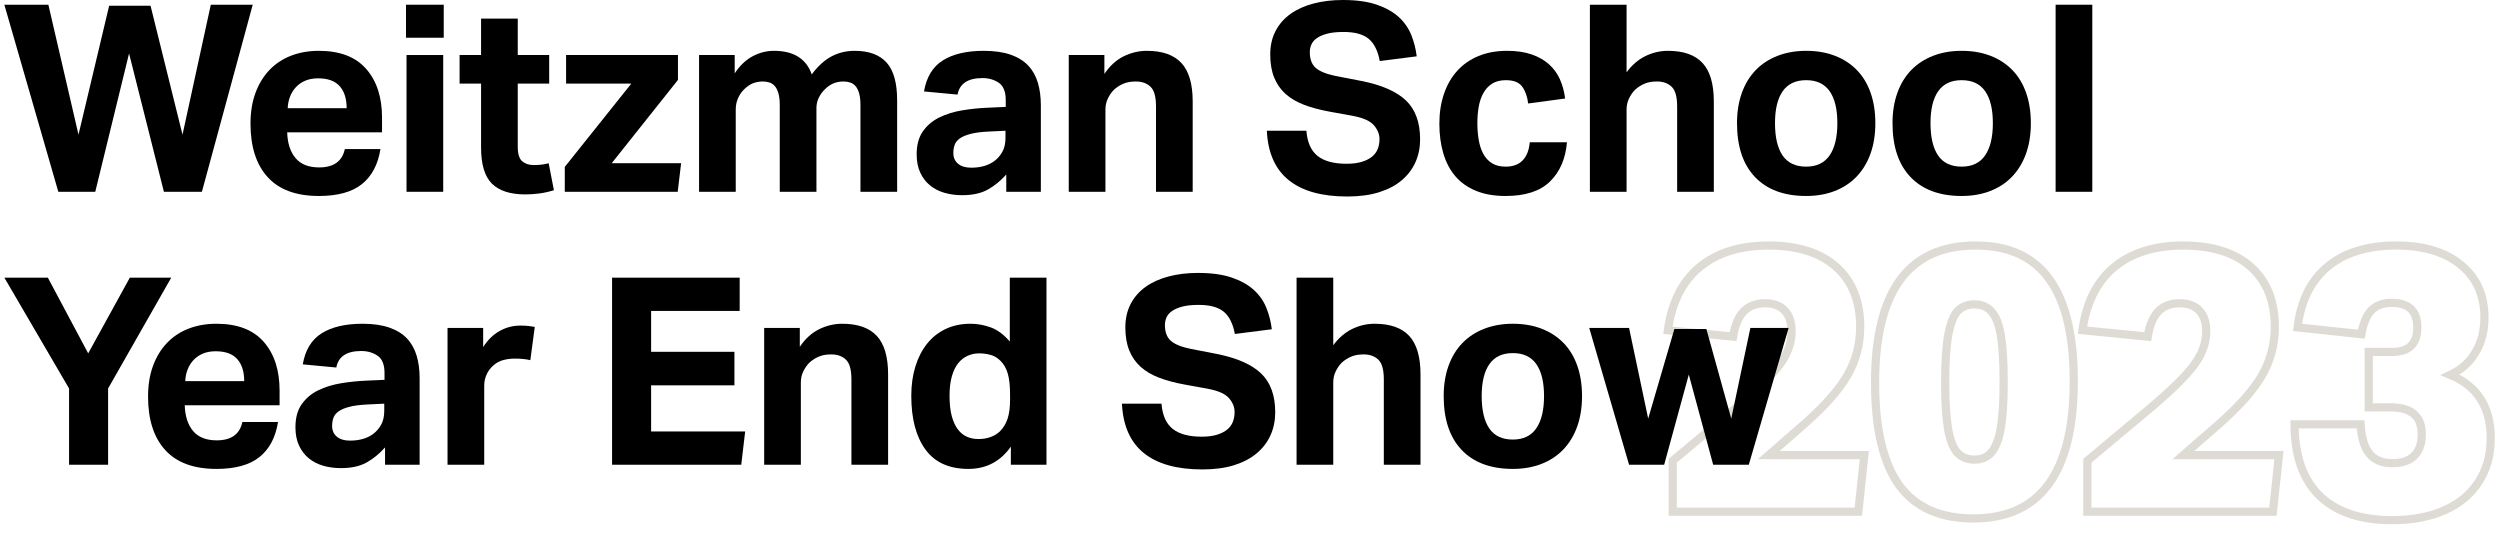
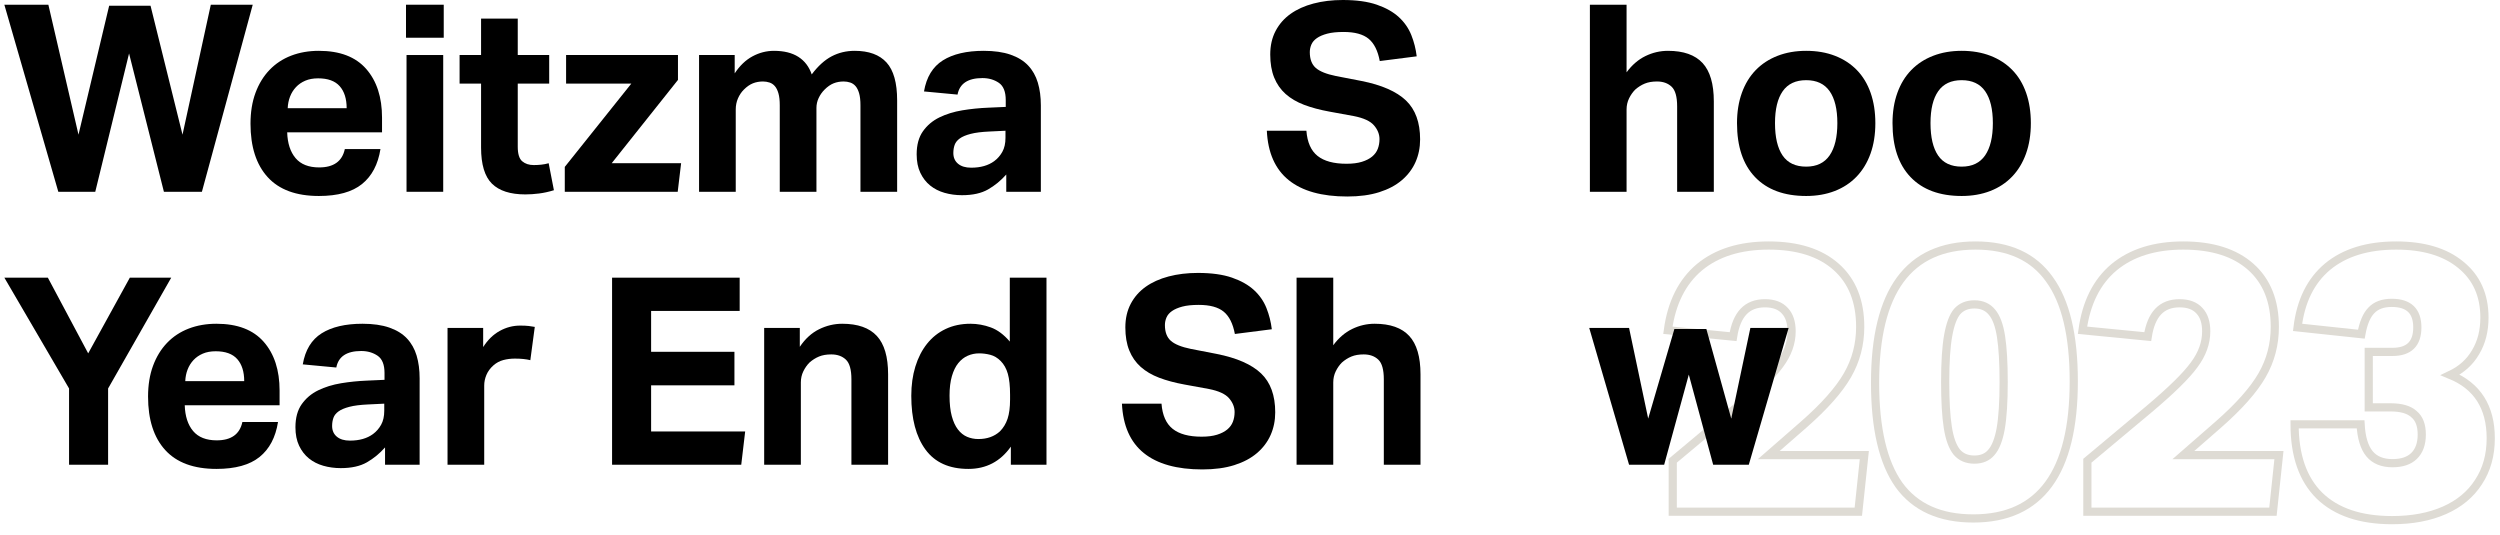
<svg xmlns="http://www.w3.org/2000/svg" width="229px" height="49px" viewBox="0 0 229 49" version="1.1">
  <title>Logo-Light-2023</title>
  <g id="Page-1" stroke="none" stroke-width="1" fill="none" fill-rule="evenodd">
    <g id="Logo-Light-2023" transform="translate(0.398, 0)">
      <path d="M152.826,46.872 L152.826,42.202 L158.492,37.463 C160.529,35.746 161.903,34.395 162.613,33.411 C163.345,32.426 163.712,31.407 163.712,30.354 C163.712,29.53 163.506,28.901 163.093,28.465 C162.681,28.008 162.075,27.779 161.273,27.779 C160.449,27.779 159.797,28.03 159.316,28.534 C158.835,29.038 158.515,29.805 158.354,30.835 L152.379,30.251 C152.723,27.733 153.684,25.81 155.264,24.482 C156.866,23.154 158.984,22.49 161.617,22.49 C164.273,22.49 166.333,23.143 167.798,24.448 C169.263,25.753 169.996,27.584 169.996,29.942 C169.996,31.545 169.607,33.021 168.828,34.372 C168.05,35.723 166.722,37.222 164.845,38.871 L161.617,41.687 L170.374,41.687 L169.824,46.872 L152.826,46.872 Z" id="Path" stroke="#DEDBD4" stroke-width="0.75" />
      <path d="M190.805,46.872 L190.805,42.202 L196.471,37.463 C198.509,35.746 199.882,34.395 200.592,33.411 C201.325,32.426 201.691,31.407 201.691,30.354 C201.691,29.53 201.485,28.901 201.073,28.465 C200.661,28.008 200.054,27.779 199.253,27.779 C198.429,27.779 197.776,28.03 197.295,28.534 C196.815,29.038 196.494,29.805 196.334,30.835 L190.359,30.251 C190.702,27.733 191.664,25.81 193.243,24.482 C194.846,23.154 196.963,22.49 199.596,22.49 C202.252,22.49 204.312,23.143 205.778,24.448 C207.243,25.753 207.975,27.584 207.975,29.942 C207.975,31.545 207.586,33.021 206.808,34.372 C206.029,35.723 204.702,37.222 202.824,38.871 L199.596,41.687 L208.353,41.687 L207.804,46.872 L190.805,46.872 Z" id="Path" stroke="#DEDBD4" stroke-width="0.75" />
      <path d="M216.579,37.314 L216.579,32.234 L218.753,32.234 C220.27,32.234 221.029,31.486 221.029,29.988 C221.029,28.491 220.248,27.742 218.685,27.742 C217.87,27.742 217.247,27.973 216.817,28.433 C216.387,28.871 216.081,29.597 215.9,30.61 L210.058,29.988 C210.352,27.57 211.269,25.715 212.809,24.425 C214.371,23.135 216.466,22.49 219.093,22.49 C221.606,22.49 223.576,23.078 225.003,24.253 C226.452,25.427 227.177,27.04 227.177,29.09 C227.177,30.311 226.905,31.371 226.361,32.269 C225.841,33.167 225.071,33.858 224.052,34.342 C226.52,35.356 227.754,37.291 227.754,40.147 C227.754,41.691 227.38,43.027 226.633,44.156 C225.909,45.284 224.867,46.148 223.508,46.747 C222.15,47.346 220.553,47.645 218.719,47.645 C215.821,47.645 213.602,46.897 212.062,45.4 C210.545,43.902 209.786,41.725 209.786,38.869 L215.832,38.869 C215.9,40.09 216.172,40.988 216.647,41.564 C217.123,42.14 217.825,42.428 218.753,42.428 C219.614,42.428 220.27,42.209 220.723,41.771 C221.199,41.311 221.436,40.654 221.436,39.802 C221.436,38.949 221.199,38.328 220.723,37.936 C220.27,37.521 219.557,37.314 218.583,37.314 L216.579,37.314 Z" id="Path" stroke="#DEDBD4" stroke-width="0.75" />
      <path d="M180.356,47.49 C177.311,47.49 175.044,46.471 173.556,44.434 C172.091,42.373 171.359,39.248 171.359,35.059 C171.359,26.68 174.426,22.49 180.562,22.49 C183.607,22.49 185.862,23.52 187.327,25.581 C188.815,27.618 189.559,30.732 189.559,34.922 C189.559,43.301 186.491,47.49 180.356,47.49 Z M180.459,42.099 C181.123,42.099 181.638,41.881 182.004,41.446 C182.393,41.011 182.68,40.29 182.863,39.283 C183.046,38.253 183.137,36.822 183.137,34.99 C183.137,33.25 183.057,31.865 182.897,30.835 C182.737,29.805 182.462,29.061 182.073,28.603 C181.684,28.122 181.146,27.882 180.459,27.882 C179.795,27.882 179.268,28.099 178.879,28.534 C178.513,28.969 178.238,29.702 178.055,30.732 C177.872,31.739 177.78,33.159 177.78,34.99 C177.78,36.73 177.86,38.115 178.021,39.145 C178.181,40.176 178.456,40.931 178.845,41.412 C179.234,41.87 179.772,42.099 180.459,42.099 Z" id="Shape" stroke="#DEDBD4" stroke-width="0.75" />
      <polygon id="Path" fill="#000000" fill-rule="nonzero" points="1.77635684e-15 0.432 4.032 0.432 6.792 12.336 9.6 0.528 13.392 0.528 16.32 12.336 18.912 0.432 22.752 0.432 18.096 17.568 14.616 17.568 11.424 4.896 8.328 17.568 4.944 17.568" />
      <path d="M32.76,16.86 C33.664,16.132 34.228,15.064 34.452,13.656 L31.188,13.656 C30.948,14.776 30.164,15.336 28.836,15.336 C27.876,15.336 27.156,15.052 26.676,14.484 C26.196,13.916 25.94,13.128 25.908,12.12 L34.596,12.12 L34.596,10.776 C34.596,8.904 34.112,7.416 33.144,6.312 C32.176,5.208 30.732,4.656 28.812,4.656 C27.884,4.656 27.036,4.804 26.268,5.1 C25.5,5.396 24.84,5.832 24.288,6.408 C23.736,6.984 23.308,7.684 23.004,8.508 C22.7,9.332 22.548,10.272 22.548,11.328 C22.548,13.44 23.072,15.072 24.12,16.224 C25.168,17.376 26.732,17.952 28.812,17.952 C30.54,17.952 31.856,17.588 32.76,16.86 Z M30.72,7.896 C31.144,8.376 31.356,9.048 31.356,9.912 L25.956,9.912 C25.972,9.528 26.044,9.172 26.172,8.844 C26.3,8.516 26.48,8.228 26.712,7.98 C26.944,7.732 27.228,7.536 27.564,7.392 C27.9,7.248 28.292,7.176 28.74,7.176 C29.636,7.176 30.296,7.416 30.72,7.896 Z" id="Shape" fill="#000000" />
      <path d="M40.248,0.432 L36.792,0.432 L36.792,3.456 L40.248,3.456 L40.248,0.432 Z M40.2,5.04 L36.84,5.04 L36.84,17.568 L40.2,17.568 L40.2,5.04 Z" id="Shape" fill="#000000" />
      <path d="M43.668,7.656 L41.7,7.656 L41.7,5.04 L43.668,5.04 L43.668,1.704 L47.028,1.704 L47.028,5.04 L49.908,5.04 L49.908,7.656 L47.028,7.656 L47.028,13.44 C47.028,14.096 47.164,14.54 47.436,14.772 C47.708,15.004 48.06,15.12 48.492,15.12 C48.716,15.12 48.944,15.108 49.176,15.084 C49.408,15.06 49.636,15.016 49.86,14.952 L50.34,17.424 C49.876,17.568 49.424,17.668 48.984,17.724 C48.544,17.78 48.124,17.808 47.724,17.808 C46.348,17.808 45.328,17.48 44.664,16.824 C44,16.168 43.668,15.064 43.668,13.512 L43.668,7.656 Z" id="Path" fill="#000000" fill-rule="nonzero" />
      <polygon id="Path" fill="#000000" fill-rule="nonzero" points="51.336 15.288 57.432 7.656 51.456 7.656 51.456 5.04 61.704 5.04 61.704 7.32 55.632 14.952 61.992 14.952 61.68 17.568 51.336 17.568" />
      <path d="M63.636,5.04 L66.9,5.04 L66.9,6.72 C67.364,6.016 67.908,5.496 68.532,5.16 C69.156,4.824 69.812,4.656 70.5,4.656 C71.412,4.656 72.156,4.84 72.732,5.208 C73.308,5.576 73.716,6.112 73.956,6.816 C74.532,6.048 75.14,5.496 75.78,5.16 C76.42,4.824 77.124,4.656 77.892,4.656 C79.188,4.656 80.16,5.012 80.808,5.724 C81.456,6.436 81.78,7.592 81.78,9.192 L81.78,17.568 L78.42,17.568 L78.42,9.648 C78.42,9.2 78.38,8.836 78.3,8.556 C78.22,8.276 78.112,8.056 77.976,7.896 C77.84,7.736 77.676,7.624 77.484,7.56 C77.292,7.496 77.092,7.464 76.884,7.464 C76.548,7.464 76.24,7.52 75.96,7.632 C75.68,7.744 75.404,7.936 75.132,8.208 C74.908,8.432 74.728,8.688 74.592,8.976 C74.456,9.264 74.388,9.568 74.388,9.888 L74.388,17.568 L71.028,17.568 L71.028,9.648 C71.028,9.2 70.988,8.836 70.908,8.556 C70.828,8.276 70.72,8.056 70.584,7.896 C70.448,7.736 70.284,7.624 70.092,7.56 C69.9,7.496 69.7,7.464 69.492,7.464 C69.156,7.464 68.848,7.52 68.568,7.632 C68.288,7.744 68.012,7.936 67.74,8.208 C67.516,8.432 67.336,8.7 67.2,9.012 C67.064,9.324 66.996,9.664 66.996,10.032 L66.996,17.568 L63.636,17.568 L63.636,5.04 Z" id="Path" fill="#000000" fill-rule="nonzero" />
      <path d="M90.108,17.352 C90.724,17 91.28,16.544 91.776,15.984 L91.776,17.568 L94.944,17.568 L94.944,9.648 C94.944,8.88 94.852,8.188 94.668,7.572 C94.484,6.956 94.188,6.432 93.78,6 C93.372,5.568 92.832,5.236 92.16,5.004 C91.488,4.772 90.672,4.656 89.712,4.656 C88.144,4.656 86.896,4.948 85.968,5.532 C85.04,6.116 84.464,7.064 84.24,8.376 L87.312,8.664 C87.504,7.656 88.264,7.152 89.592,7.152 C90.168,7.152 90.668,7.296 91.092,7.584 C91.516,7.872 91.728,8.4 91.728,9.168 L91.728,9.792 L90.12,9.864 C89.32,9.896 88.532,9.976 87.756,10.104 C86.98,10.232 86.28,10.448 85.656,10.752 C85.032,11.056 84.528,11.48 84.144,12.024 C83.76,12.568 83.568,13.272 83.568,14.136 C83.568,14.792 83.68,15.356 83.904,15.828 C84.128,16.3 84.428,16.688 84.804,16.992 C85.18,17.296 85.62,17.52 86.124,17.664 C86.628,17.808 87.16,17.88 87.72,17.88 C88.696,17.88 89.492,17.704 90.108,17.352 Z M90.216,12.048 L91.704,11.976 L91.704,12.624 C91.704,13.136 91.608,13.564 91.416,13.908 C91.224,14.252 90.976,14.536 90.672,14.76 C90.128,15.16 89.424,15.36 88.56,15.36 C88.048,15.36 87.648,15.24 87.36,15 C87.072,14.76 86.928,14.432 86.928,14.016 C86.928,13.744 86.968,13.496 87.048,13.272 C87.128,13.048 87.284,12.852 87.516,12.684 C87.748,12.516 88.08,12.376 88.512,12.264 C88.944,12.152 89.512,12.08 90.216,12.048 Z" id="Shape" fill="#000000" />
-       <path d="M97.5,5.04 L100.764,5.04 L100.764,6.768 C101.26,6.032 101.848,5.496 102.528,5.16 C103.208,4.824 103.916,4.656 104.652,4.656 C106.076,4.656 107.132,5.028 107.82,5.772 C108.508,6.516 108.852,7.688 108.852,9.288 L108.852,17.568 L105.492,17.568 L105.492,9.744 C105.492,8.864 105.324,8.264 104.988,7.944 C104.652,7.624 104.204,7.464 103.644,7.464 C103.212,7.464 102.84,7.528 102.528,7.656 C102.216,7.784 101.924,7.968 101.652,8.208 C101.428,8.432 101.24,8.7 101.088,9.012 C100.936,9.324 100.86,9.664 100.86,10.032 L100.86,17.568 L97.5,17.568 L97.5,5.04 Z" id="Path" fill="#000000" fill-rule="nonzero" />
      <path d="M119.268,11.976 C119.348,13.032 119.688,13.8 120.288,14.28 C120.888,14.76 121.772,15 122.94,15 C123.5,15 123.972,14.94 124.356,14.82 C124.74,14.7 125.052,14.54 125.292,14.34 C125.532,14.14 125.704,13.904 125.808,13.632 C125.912,13.36 125.964,13.064 125.964,12.744 C125.964,12.296 125.796,11.876 125.46,11.484 C125.124,11.092 124.508,10.808 123.612,10.632 L121.38,10.224 C120.5,10.064 119.724,9.856 119.052,9.6 C118.38,9.344 117.816,9.012 117.36,8.604 C116.904,8.196 116.556,7.696 116.316,7.104 C116.076,6.512 115.956,5.808 115.956,4.992 C115.956,4.176 116.12,3.456 116.448,2.832 C116.776,2.208 117.232,1.688 117.816,1.272 C118.4,0.856 119.1,0.54 119.916,0.324 C120.732,0.108 121.628,0 122.604,0 C123.852,0 124.892,0.144 125.724,0.432 C126.556,0.72 127.228,1.1 127.74,1.572 C128.252,2.044 128.632,2.592 128.88,3.216 C129.128,3.84 129.292,4.488 129.372,5.16 L125.988,5.592 C125.812,4.648 125.472,3.968 124.968,3.552 C124.464,3.136 123.7,2.928 122.676,2.928 C122.068,2.928 121.568,2.98 121.176,3.084 C120.784,3.188 120.468,3.324 120.228,3.492 C119.988,3.66 119.82,3.856 119.724,4.08 C119.628,4.304 119.58,4.536 119.58,4.776 C119.58,5.416 119.76,5.896 120.12,6.216 C120.48,6.536 121.092,6.784 121.956,6.96 L124.308,7.416 C126.164,7.784 127.524,8.38 128.388,9.204 C129.252,10.028 129.684,11.216 129.684,12.768 C129.684,13.52 129.544,14.212 129.264,14.844 C128.984,15.476 128.568,16.028 128.016,16.5 C127.464,16.972 126.772,17.34 125.94,17.604 C125.108,17.868 124.132,18 123.012,18 C120.676,18 118.888,17.5 117.648,16.5 C116.408,15.5 115.74,13.992 115.644,11.976 L119.268,11.976 Z" id="Path" fill="#000000" fill-rule="nonzero" />
-       <path d="M143.136,13.032 C143.008,14.536 142.492,15.732 141.588,16.62 C140.684,17.508 139.328,17.952 137.52,17.952 C136.464,17.952 135.552,17.792 134.784,17.472 C134.016,17.152 133.388,16.704 132.9,16.128 C132.412,15.552 132.048,14.856 131.808,14.04 C131.568,13.224 131.448,12.32 131.448,11.328 C131.448,10.336 131.588,9.428 131.868,8.604 C132.148,7.78 132.552,7.076 133.08,6.492 C133.608,5.908 134.256,5.456 135.024,5.136 C135.792,4.816 136.672,4.656 137.664,4.656 C138.512,4.656 139.252,4.764 139.884,4.98 C140.516,5.196 141.048,5.496 141.48,5.88 C141.912,6.264 142.248,6.724 142.488,7.26 C142.728,7.796 142.888,8.384 142.968,9.024 L139.584,9.48 C139.504,8.84 139.32,8.324 139.032,7.932 C138.744,7.54 138.248,7.344 137.544,7.344 C137.032,7.344 136.608,7.452 136.272,7.668 C135.936,7.884 135.668,8.176 135.468,8.544 C135.268,8.912 135.128,9.332 135.048,9.804 C134.968,10.276 134.928,10.768 134.928,11.28 C134.928,11.808 134.968,12.312 135.048,12.792 C135.128,13.272 135.264,13.696 135.456,14.064 C135.648,14.432 135.912,14.724 136.248,14.94 C136.584,15.156 137.008,15.264 137.52,15.264 C138.192,15.264 138.712,15.072 139.08,14.688 C139.448,14.304 139.664,13.752 139.728,13.032 L143.136,13.032 Z" id="Path" fill="#000000" fill-rule="nonzero" />
      <path d="M145.236,0.432 L148.596,0.432 L148.596,6.624 C149.092,5.952 149.668,5.456 150.324,5.136 C150.98,4.816 151.668,4.656 152.388,4.656 C153.812,4.656 154.868,5.028 155.556,5.772 C156.244,6.516 156.588,7.688 156.588,9.288 L156.588,17.568 L153.228,17.568 L153.228,9.744 C153.228,8.864 153.06,8.264 152.724,7.944 C152.388,7.624 151.94,7.464 151.38,7.464 C150.948,7.464 150.576,7.528 150.264,7.656 C149.952,7.784 149.66,7.968 149.388,8.208 C149.164,8.432 148.976,8.7 148.824,9.012 C148.672,9.324 148.596,9.664 148.596,10.032 L148.596,17.568 L145.236,17.568 L145.236,0.432 Z" id="Path" fill="#000000" fill-rule="nonzero" />
      <path d="M160.368,16.224 C161.472,17.376 163.032,17.952 165.048,17.952 C166.008,17.952 166.88,17.8 167.664,17.496 C168.448,17.192 169.116,16.752 169.668,16.176 C170.22,15.6 170.644,14.9 170.94,14.076 C171.236,13.252 171.384,12.32 171.384,11.28 C171.384,10.256 171.24,9.332 170.952,8.508 C170.664,7.684 170.244,6.988 169.692,6.42 C169.14,5.852 168.472,5.416 167.688,5.112 C166.904,4.808 166.024,4.656 165.048,4.656 C164.088,4.656 163.216,4.808 162.432,5.112 C161.648,5.416 160.98,5.852 160.428,6.42 C159.876,6.988 159.452,7.684 159.156,8.508 C158.86,9.332 158.712,10.256 158.712,11.28 C158.712,13.424 159.264,15.072 160.368,16.224 Z M167.196,14.232 C166.724,14.92 166.008,15.264 165.048,15.264 C164.072,15.264 163.352,14.924 162.888,14.244 C162.424,13.564 162.192,12.576 162.192,11.28 C162.192,10 162.428,9.024 162.9,8.352 C163.372,7.68 164.088,7.344 165.048,7.344 C166.008,7.344 166.724,7.68 167.196,8.352 C167.668,9.024 167.904,10 167.904,11.28 C167.904,12.56 167.668,13.544 167.196,14.232 Z" id="Shape" fill="#000000" />
      <path d="M174.612,16.224 C175.716,17.376 177.276,17.952 179.292,17.952 C180.252,17.952 181.124,17.8 181.908,17.496 C182.692,17.192 183.36,16.752 183.912,16.176 C184.464,15.6 184.888,14.9 185.184,14.076 C185.48,13.252 185.628,12.32 185.628,11.28 C185.628,10.256 185.484,9.332 185.196,8.508 C184.908,7.684 184.488,6.988 183.936,6.42 C183.384,5.852 182.716,5.416 181.932,5.112 C181.148,4.808 180.268,4.656 179.292,4.656 C178.332,4.656 177.46,4.808 176.676,5.112 C175.892,5.416 175.224,5.852 174.672,6.42 C174.12,6.988 173.696,7.684 173.4,8.508 C173.104,9.332 172.956,10.256 172.956,11.28 C172.956,13.424 173.508,15.072 174.612,16.224 Z M181.44,14.232 C180.968,14.92 180.252,15.264 179.292,15.264 C178.316,15.264 177.596,14.924 177.132,14.244 C176.668,13.564 176.436,12.576 176.436,11.28 C176.436,10 176.672,9.024 177.144,8.352 C177.616,7.68 178.332,7.344 179.292,7.344 C180.252,7.344 180.968,7.68 181.44,8.352 C181.912,9.024 182.148,10 182.148,11.28 C182.148,12.56 181.912,13.544 181.44,14.232 Z" id="Shape" fill="#000000" />
-       <polygon id="Path" fill="#000000" fill-rule="nonzero" points="187.896 0.432 191.256 0.432 191.256 17.568 187.896 17.568" />
      <polygon id="Path" fill="#000000" fill-rule="nonzero" points="5.928 35.584 1.77635684e-15 25.432 3.984 25.432 7.68 32.368 11.496 25.432 15.288 25.432 9.504 35.584 9.504 42.568 5.928 42.568" />
      <path d="M23.376,41.86 C24.28,41.132 24.844,40.064 25.068,38.656 L21.804,38.656 C21.564,39.776 20.78,40.336 19.452,40.336 C18.492,40.336 17.772,40.052 17.292,39.484 C16.812,38.916 16.556,38.128 16.524,37.12 L25.212,37.12 L25.212,35.776 C25.212,33.904 24.728,32.416 23.76,31.312 C22.792,30.208 21.348,29.656 19.428,29.656 C18.5,29.656 17.652,29.804 16.884,30.1 C16.116,30.396 15.456,30.832 14.904,31.408 C14.352,31.984 13.924,32.684 13.62,33.508 C13.316,34.332 13.164,35.272 13.164,36.328 C13.164,38.44 13.688,40.072 14.736,41.224 C15.784,42.376 17.348,42.952 19.428,42.952 C21.156,42.952 22.472,42.588 23.376,41.86 Z M21.336,32.896 C21.76,33.376 21.972,34.048 21.972,34.912 L16.572,34.912 C16.588,34.528 16.66,34.172 16.788,33.844 C16.916,33.516 17.096,33.228 17.328,32.98 C17.56,32.732 17.844,32.536 18.18,32.392 C18.516,32.248 18.908,32.176 19.356,32.176 C20.252,32.176 20.912,32.416 21.336,32.896 Z" id="Shape" fill="#000000" />
      <path d="M33.204,42.352 C33.82,42 34.376,41.544 34.872,40.984 L34.872,42.568 L38.04,42.568 L38.04,34.648 C38.04,33.88 37.948,33.188 37.764,32.572 C37.58,31.956 37.284,31.432 36.876,31 C36.468,30.568 35.928,30.236 35.256,30.004 C34.584,29.772 33.768,29.656 32.808,29.656 C31.24,29.656 29.992,29.948 29.064,30.532 C28.136,31.116 27.56,32.064 27.336,33.376 L30.408,33.664 C30.6,32.656 31.36,32.152 32.688,32.152 C33.264,32.152 33.764,32.296 34.188,32.584 C34.612,32.872 34.824,33.4 34.824,34.168 L34.824,34.792 L33.216,34.864 C32.416,34.896 31.628,34.976 30.852,35.104 C30.076,35.232 29.376,35.448 28.752,35.752 C28.128,36.056 27.624,36.48 27.24,37.024 C26.856,37.568 26.664,38.272 26.664,39.136 C26.664,39.792 26.776,40.356 27,40.828 C27.224,41.3 27.524,41.688 27.9,41.992 C28.276,42.296 28.716,42.52 29.22,42.664 C29.724,42.808 30.256,42.88 30.816,42.88 C31.792,42.88 32.588,42.704 33.204,42.352 Z M33.312,37.048 L34.8,36.976 L34.8,37.624 C34.8,38.136 34.704,38.564 34.512,38.908 C34.32,39.252 34.072,39.536 33.768,39.76 C33.224,40.16 32.52,40.36 31.656,40.36 C31.144,40.36 30.744,40.24 30.456,40 C30.168,39.76 30.024,39.432 30.024,39.016 C30.024,38.744 30.064,38.496 30.144,38.272 C30.224,38.048 30.38,37.852 30.612,37.684 C30.844,37.516 31.176,37.376 31.608,37.264 C32.04,37.152 32.608,37.08 33.312,37.048 Z" id="Shape" fill="#000000" />
      <path d="M40.596,30.04 L43.86,30.04 L43.86,31.792 C44.276,31.136 44.78,30.644 45.372,30.316 C45.964,29.988 46.588,29.824 47.244,29.824 C47.564,29.824 47.828,29.836 48.036,29.86 C48.244,29.884 48.428,29.912 48.588,29.944 L48.18,32.992 C47.796,32.896 47.324,32.848 46.764,32.848 C46.396,32.848 46.044,32.892 45.708,32.98 C45.372,33.068 45.068,33.232 44.796,33.472 C44.508,33.728 44.296,34.016 44.16,34.336 C44.024,34.656 43.956,34.984 43.956,35.32 L43.956,42.568 L40.596,42.568 L40.596,30.04 Z" id="Path" fill="#000000" fill-rule="nonzero" />
      <polygon id="Path" fill="#000000" fill-rule="nonzero" points="55.668 25.432 67.356 25.432 67.356 28.48 59.244 28.48 59.244 32.224 66.876 32.224 66.876 35.296 59.244 35.296 59.244 39.52 67.86 39.52 67.5 42.568 55.668 42.568" />
      <path d="M69.6,30.04 L72.864,30.04 L72.864,31.768 C73.36,31.032 73.948,30.496 74.628,30.16 C75.308,29.824 76.016,29.656 76.752,29.656 C78.176,29.656 79.232,30.028 79.92,30.772 C80.608,31.516 80.952,32.688 80.952,34.288 L80.952,42.568 L77.592,42.568 L77.592,34.744 C77.592,33.864 77.424,33.264 77.088,32.944 C76.752,32.624 76.304,32.464 75.744,32.464 C75.312,32.464 74.94,32.528 74.628,32.656 C74.316,32.784 74.024,32.968 73.752,33.208 C73.528,33.432 73.34,33.7 73.188,34.012 C73.036,34.324 72.96,34.664 72.96,35.032 L72.96,42.568 L69.6,42.568 L69.6,30.04 Z" id="Path" fill="#000000" fill-rule="nonzero" />
      <path d="M88.308,42.952 C89.94,42.952 91.236,42.272 92.196,40.912 L92.196,42.568 L95.46,42.568 L95.46,25.432 L92.1,25.432 L92.1,31.288 C91.556,30.648 90.976,30.216 90.36,29.992 C89.744,29.768 89.124,29.656 88.5,29.656 C87.652,29.656 86.892,29.816 86.22,30.136 C85.548,30.456 84.98,30.908 84.516,31.492 C84.052,32.076 83.696,32.772 83.448,33.58 C83.2,34.388 83.076,35.28 83.076,36.256 C83.076,38.352 83.508,39.992 84.372,41.176 C85.236,42.36 86.548,42.952 88.308,42.952 Z M91.92,34.24 C92.056,34.72 92.124,35.36 92.124,36.16 L92.124,36.592 C92.124,37.312 92.048,37.9 91.896,38.356 C91.744,38.812 91.508,39.2 91.188,39.52 C90.676,39.984 90.02,40.216 89.22,40.216 C88.852,40.216 88.508,40.148 88.188,40.012 C87.868,39.876 87.588,39.652 87.348,39.34 C87.108,39.028 86.92,38.62 86.784,38.116 C86.648,37.612 86.58,36.984 86.58,36.232 C86.58,35.544 86.652,34.952 86.796,34.456 C86.94,33.96 87.136,33.56 87.384,33.256 C87.632,32.952 87.92,32.728 88.248,32.584 C88.576,32.44 88.924,32.368 89.292,32.368 C89.628,32.368 89.968,32.412 90.312,32.5 C90.656,32.588 90.972,32.776 91.26,33.064 C91.564,33.368 91.784,33.76 91.92,34.24 Z" id="Shape" fill="#000000" />
      <path d="M105.996,36.976 C106.076,38.032 106.416,38.8 107.016,39.28 C107.616,39.76 108.5,40 109.668,40 C110.228,40 110.7,39.94 111.084,39.82 C111.468,39.7 111.78,39.54 112.02,39.34 C112.26,39.14 112.432,38.904 112.536,38.632 C112.64,38.36 112.692,38.064 112.692,37.744 C112.692,37.296 112.524,36.876 112.188,36.484 C111.852,36.092 111.236,35.808 110.34,35.632 L108.108,35.224 C107.228,35.064 106.452,34.856 105.78,34.6 C105.108,34.344 104.544,34.012 104.088,33.604 C103.632,33.196 103.284,32.696 103.044,32.104 C102.804,31.512 102.684,30.808 102.684,29.992 C102.684,29.176 102.848,28.456 103.176,27.832 C103.504,27.208 103.96,26.688 104.544,26.272 C105.128,25.856 105.828,25.54 106.644,25.324 C107.46,25.108 108.356,25 109.332,25 C110.58,25 111.62,25.144 112.452,25.432 C113.284,25.72 113.956,26.1 114.468,26.572 C114.98,27.044 115.36,27.592 115.608,28.216 C115.856,28.84 116.02,29.488 116.1,30.16 L112.716,30.592 C112.54,29.648 112.2,28.968 111.696,28.552 C111.192,28.136 110.428,27.928 109.404,27.928 C108.796,27.928 108.296,27.98 107.904,28.084 C107.512,28.188 107.196,28.324 106.956,28.492 C106.716,28.66 106.548,28.856 106.452,29.08 C106.356,29.304 106.308,29.536 106.308,29.776 C106.308,30.416 106.488,30.896 106.848,31.216 C107.208,31.536 107.82,31.784 108.684,31.96 L111.036,32.416 C112.892,32.784 114.252,33.38 115.116,34.204 C115.98,35.028 116.412,36.216 116.412,37.768 C116.412,38.52 116.272,39.212 115.992,39.844 C115.712,40.476 115.296,41.028 114.744,41.5 C114.192,41.972 113.5,42.34 112.668,42.604 C111.836,42.868 110.86,43 109.74,43 C107.404,43 105.616,42.5 104.376,41.5 C103.136,40.5 102.468,38.992 102.372,36.976 L105.996,36.976 Z" id="Path" fill="#000000" fill-rule="nonzero" />
      <path d="M118.368,25.432 L121.728,25.432 L121.728,31.624 C122.224,30.952 122.8,30.456 123.456,30.136 C124.112,29.816 124.8,29.656 125.52,29.656 C126.944,29.656 128,30.028 128.688,30.772 C129.376,31.516 129.72,32.688 129.72,34.288 L129.72,42.568 L126.36,42.568 L126.36,34.744 C126.36,33.864 126.192,33.264 125.856,32.944 C125.52,32.624 125.072,32.464 124.512,32.464 C124.08,32.464 123.708,32.528 123.396,32.656 C123.084,32.784 122.792,32.968 122.52,33.208 C122.296,33.432 122.108,33.7 121.956,34.012 C121.804,34.324 121.728,34.664 121.728,35.032 L121.728,42.568 L118.368,42.568 L118.368,25.432 Z" id="Path" fill="#000000" fill-rule="nonzero" />
-       <path d="M133.5,41.224 C134.604,42.376 136.164,42.952 138.18,42.952 C139.14,42.952 140.012,42.8 140.796,42.496 C141.58,42.192 142.248,41.752 142.8,41.176 C143.352,40.6 143.776,39.9 144.072,39.076 C144.368,38.252 144.516,37.32 144.516,36.28 C144.516,35.256 144.372,34.332 144.084,33.508 C143.796,32.684 143.376,31.988 142.824,31.42 C142.272,30.852 141.604,30.416 140.82,30.112 C140.036,29.808 139.156,29.656 138.18,29.656 C137.22,29.656 136.348,29.808 135.564,30.112 C134.78,30.416 134.112,30.852 133.56,31.42 C133.008,31.988 132.584,32.684 132.288,33.508 C131.992,34.332 131.844,35.256 131.844,36.28 C131.844,38.424 132.396,40.072 133.5,41.224 Z M140.328,39.232 C139.856,39.92 139.14,40.264 138.18,40.264 C137.204,40.264 136.484,39.924 136.02,39.244 C135.556,38.564 135.324,37.576 135.324,36.28 C135.324,35 135.56,34.024 136.032,33.352 C136.504,32.68 137.22,32.344 138.18,32.344 C139.14,32.344 139.856,32.68 140.328,33.352 C140.8,34.024 141.036,35 141.036,36.28 C141.036,37.56 140.8,38.544 140.328,39.232 Z" id="Shape" fill="#000000" />
      <polygon id="Path" fill="#000000" fill-rule="nonzero" points="145.176 30.04 148.824 30.04 150.576 38.344 152.976 30.136 155.904 30.136 158.184 38.344 159.936 30.04 163.44 30.04 159.792 42.568 156.528 42.568 154.296 34.312 152.04 42.568 148.824 42.568" />
    </g>
  </g>
</svg>